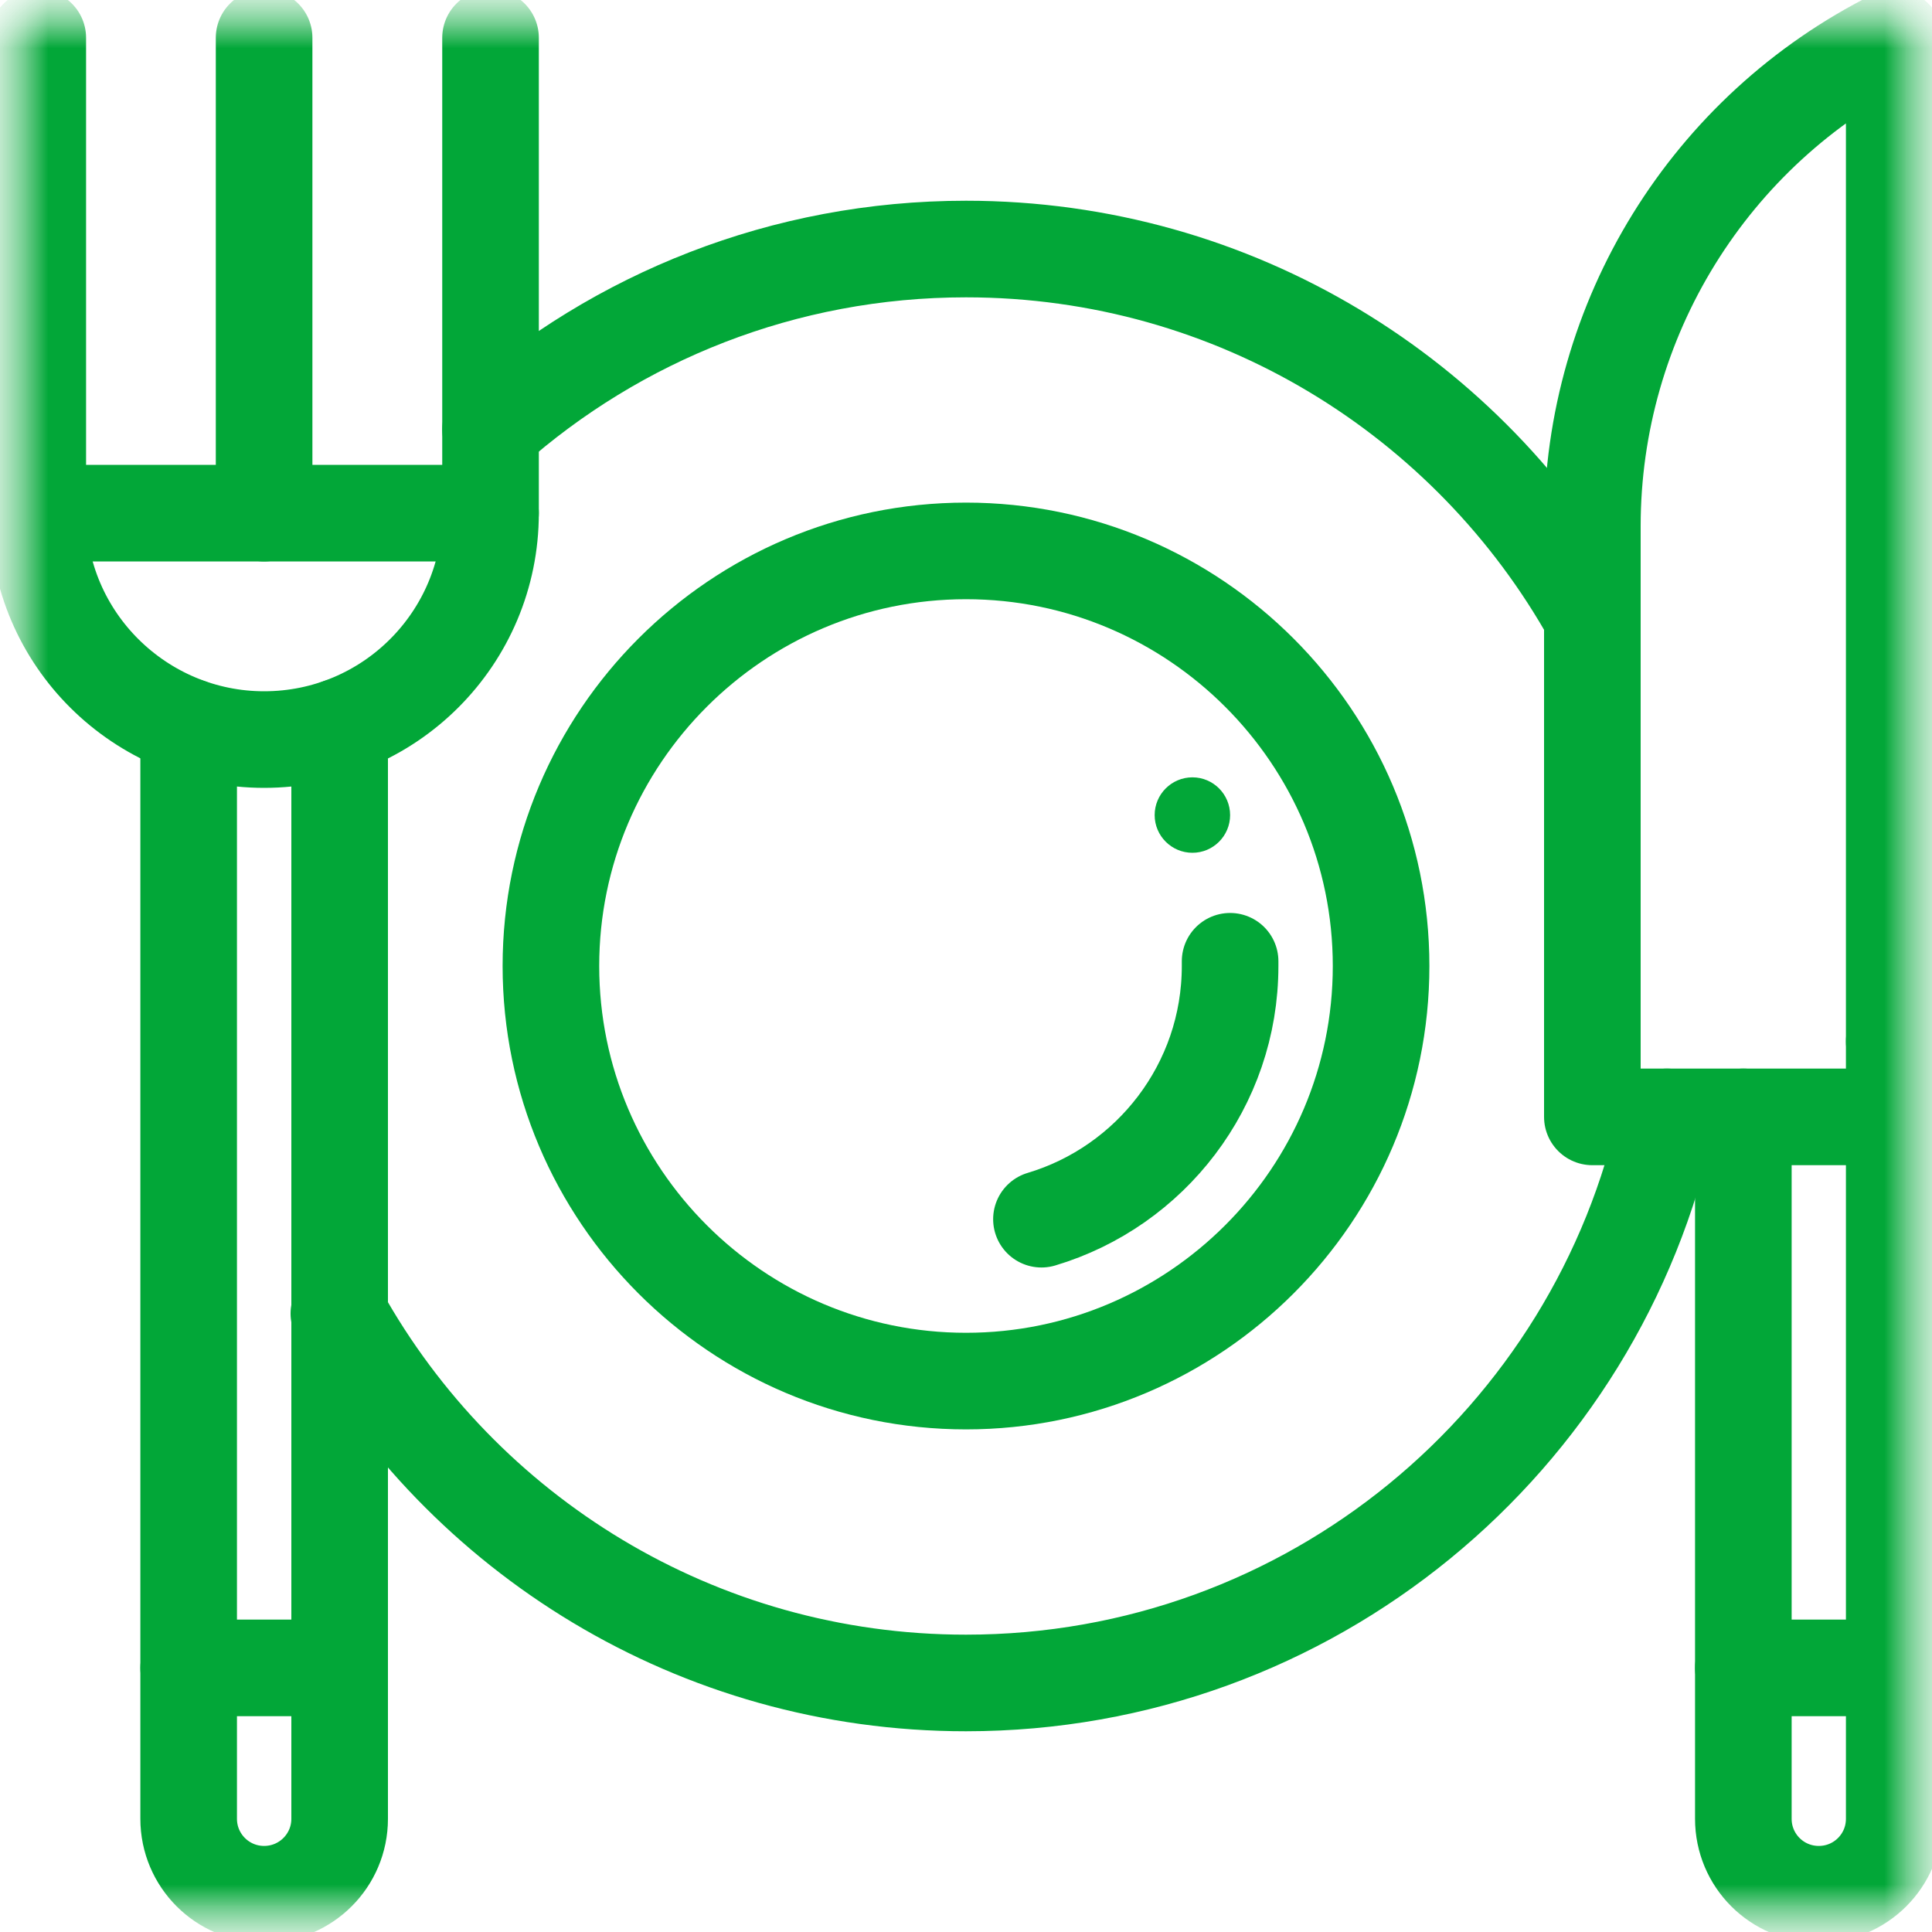
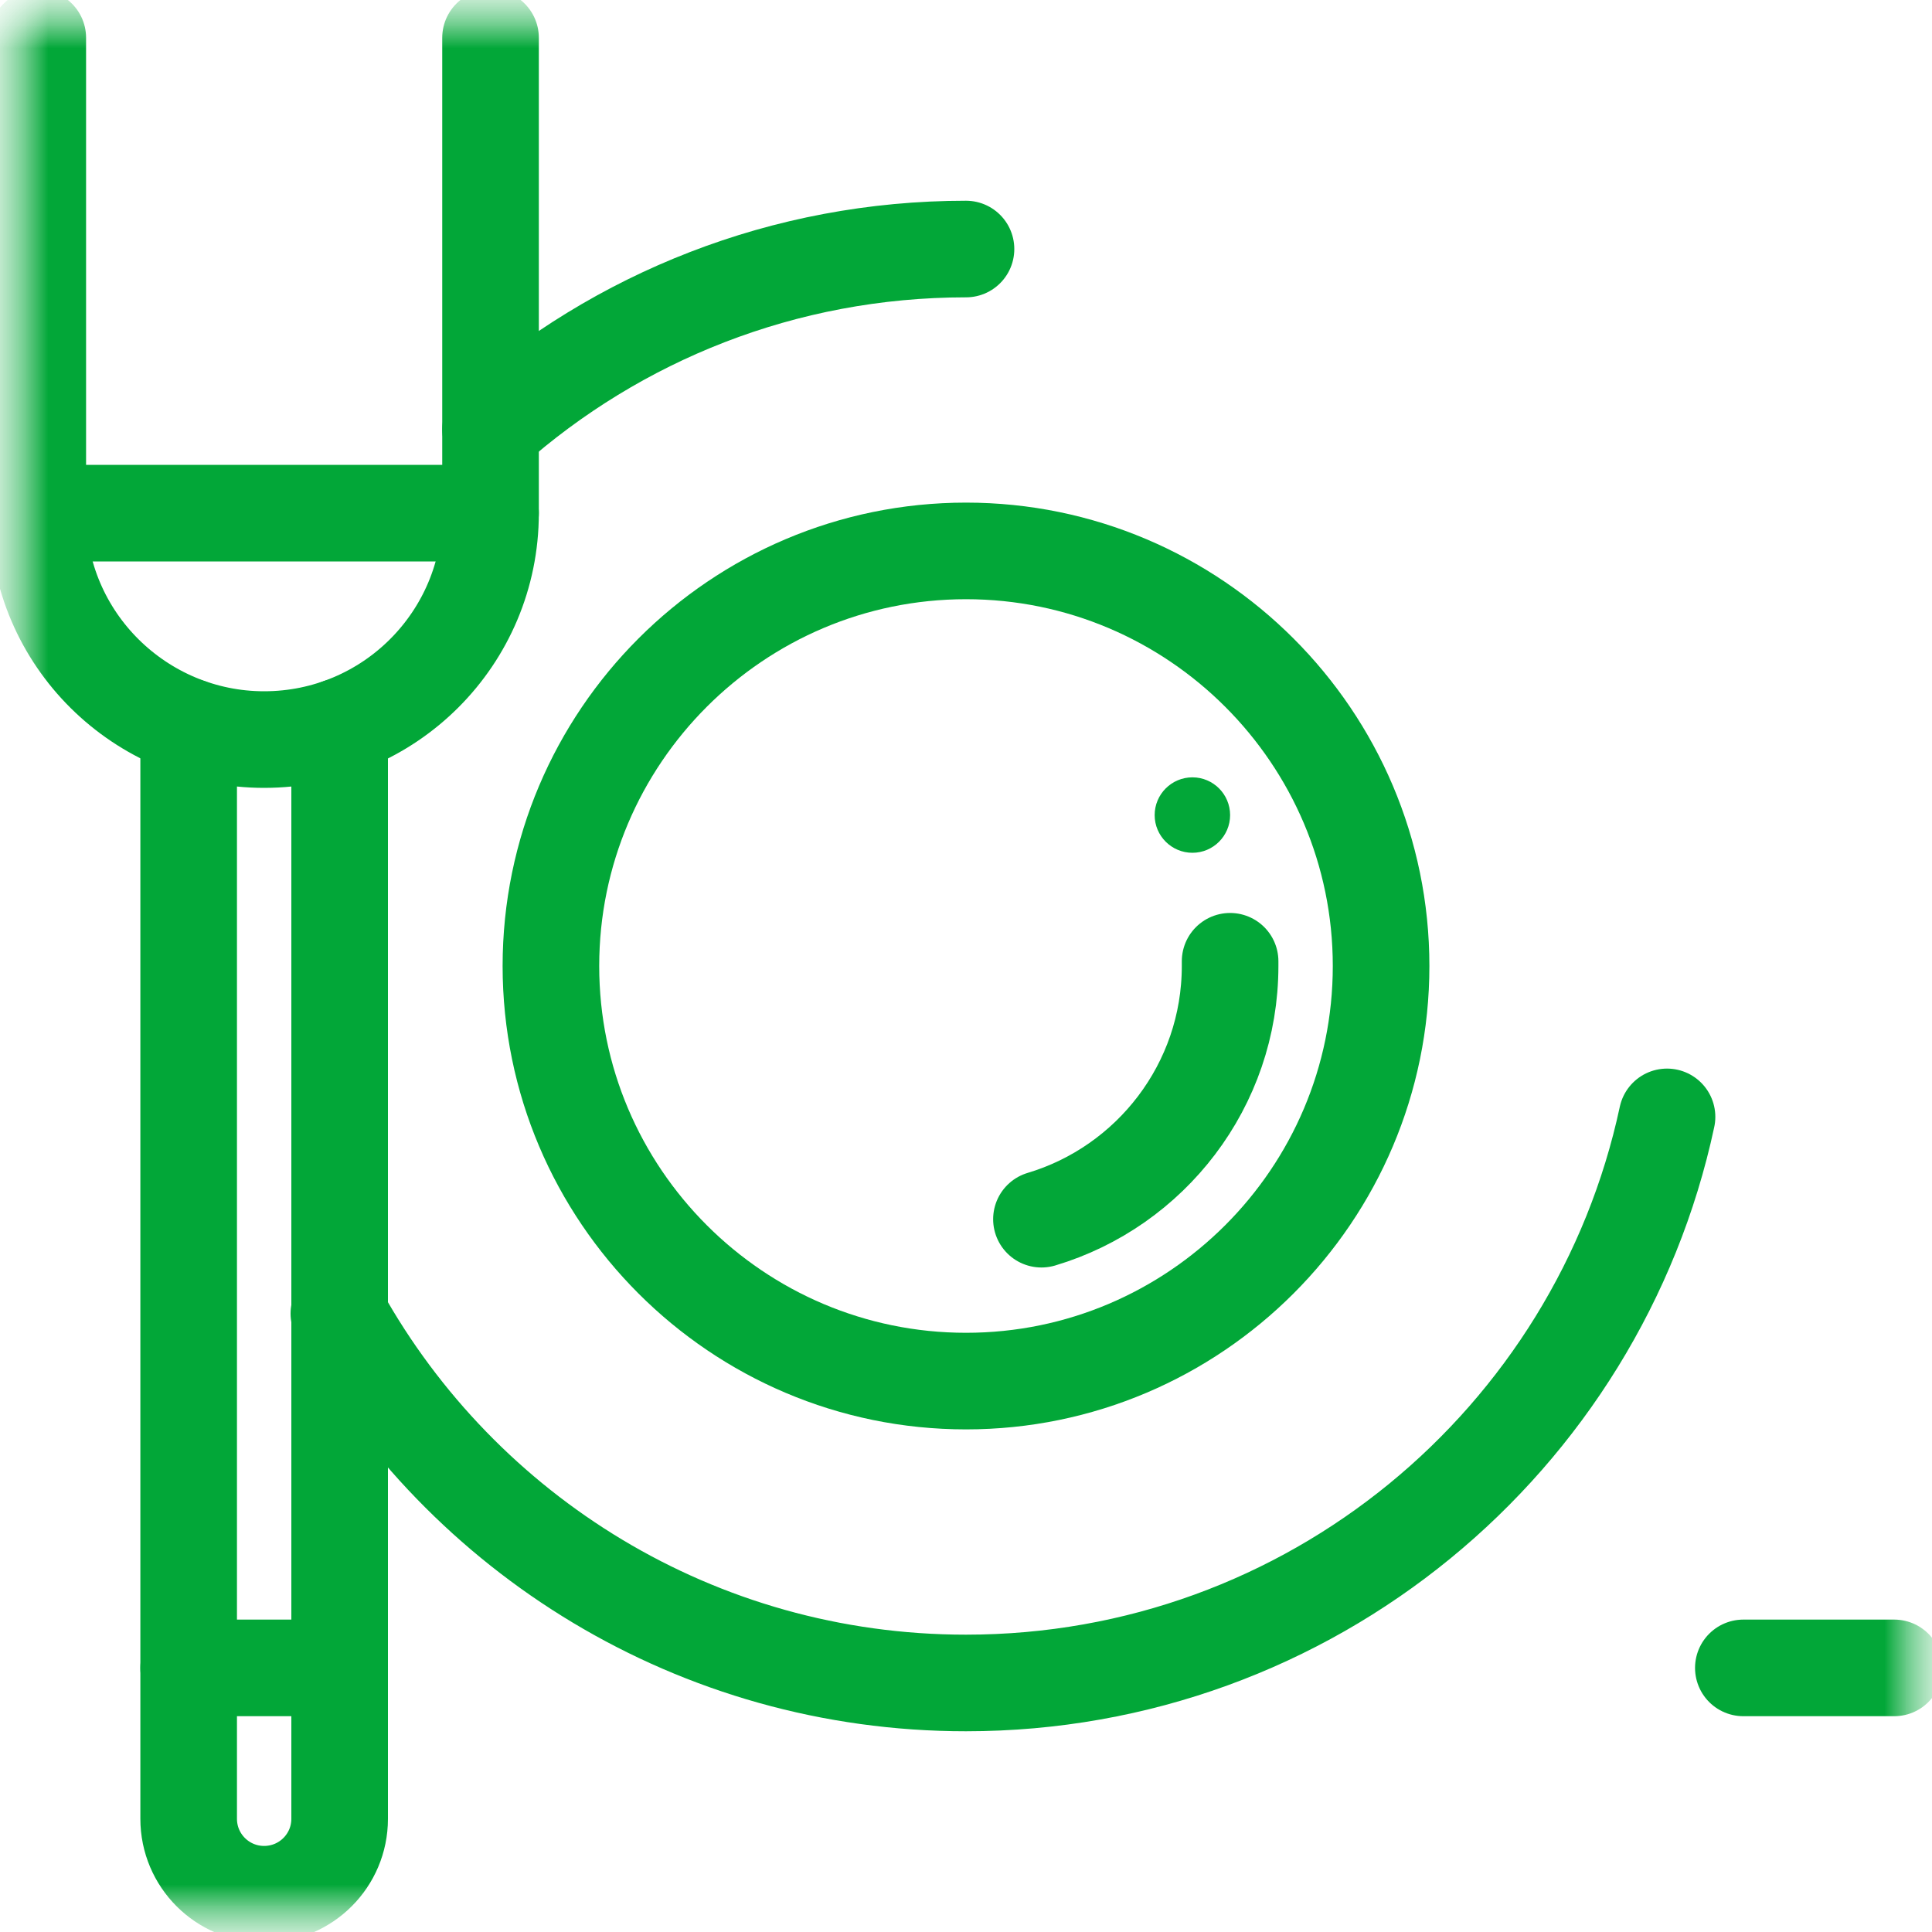
<svg xmlns="http://www.w3.org/2000/svg" width="20" height="20" viewBox="0 0 20 20" fill="none">
  <mask id="mask0_3917_5687" style="mask-type:luminance" maskUnits="userSpaceOnUse" x="0" y="0" width="20" height="20">
    <path d="M20 0H0V20H20V0Z" fill="white" />
    <path d="M12.344 8.047C12.559 8.047 12.734 8.222 12.734 8.438C12.734 8.653 12.559 8.828 12.344 8.828C12.128 8.828 11.953 8.653 11.953 8.438C11.953 8.222 12.128 8.047 12.344 8.047Z" fill="white" />
  </mask>
  <g mask="url(#mask0_3917_5687)">
    <mask id="mask1_3917_5687" style="mask-type:luminance" maskUnits="userSpaceOnUse" x="0" y="0" width="20" height="20">
      <path d="M0 1.90735e-06H20V20H0V1.90735e-06Z" fill="white" />
    </mask>
    <g mask="url(#mask1_3917_5687)">
      <path d="M12.344 8.047C12.559 8.047 12.734 8.222 12.734 8.438C12.734 8.653 12.559 8.828 12.344 8.828C12.128 8.828 11.953 8.653 11.953 8.438C11.953 8.222 12.128 8.047 12.344 8.047Z" fill="#02A738" />
      <path d="M3.516 7.523V18.828C3.516 19.26 3.166 19.609 2.734 19.609C2.303 19.609 1.953 19.26 1.953 18.828V7.523" stroke="#02A738" stroke-miterlimit="10" stroke-linecap="round" stroke-linejoin="round" />
      <path d="M5.078 0.391V5.312C5.078 6.607 4.03 7.656 2.734 7.656C1.459 7.656 0.391 6.622 0.391 5.312V0.391" stroke="#02A738" stroke-miterlimit="10" stroke-linecap="round" stroke-linejoin="round" />
-       <path d="M2.734 0.391V5.312" stroke="#02A738" stroke-miterlimit="10" stroke-linecap="round" stroke-linejoin="round" />
      <path d="M0.391 5.312H5.078" stroke="#02A738" stroke-miterlimit="10" stroke-linecap="round" stroke-linejoin="round" />
-       <path d="M19.609 11.562H16.484V5.447C16.484 3.306 17.694 1.348 19.609 0.391V10.781" stroke="#02A738" stroke-miterlimit="10" stroke-linecap="round" stroke-linejoin="round" />
-       <path d="M19.609 10.781V18.828C19.609 19.26 19.26 19.609 18.828 19.609C18.396 19.609 18.047 19.26 18.047 18.828V11.562" stroke="#02A738" stroke-miterlimit="10" stroke-linecap="round" stroke-linejoin="round" />
      <path d="M1.953 17.266H3.516" stroke="#02A738" stroke-miterlimit="10" stroke-linecap="round" stroke-linejoin="round" />
      <path d="M18.047 17.266H19.609" stroke="#02A738" stroke-miterlimit="10" stroke-linecap="round" stroke-linejoin="round" />
-       <path d="M5.078 4.445C6.388 3.283 8.112 2.578 10 2.578C12.787 2.578 15.216 4.114 16.484 6.387" stroke="#02A738" stroke-miterlimit="10" stroke-linecap="round" stroke-linejoin="round" />
+       <path d="M5.078 4.445C6.388 3.283 8.112 2.578 10 2.578" stroke="#02A738" stroke-miterlimit="10" stroke-linecap="round" stroke-linejoin="round" />
      <path d="M17.257 11.562C16.54 14.911 13.563 17.422 10 17.422C7.213 17.422 4.784 15.886 3.516 13.613C3.513 13.608 3.511 13.603 3.508 13.598" stroke="#02A738" stroke-miterlimit="10" stroke-linecap="round" stroke-linejoin="round" />
      <path d="M10 14.297C7.631 14.297 5.703 12.369 5.703 10C5.703 7.631 7.631 5.703 10 5.703C12.369 5.703 14.297 7.631 14.297 10C14.297 12.369 12.369 14.297 10 14.297Z" stroke="#02A738" stroke-miterlimit="10" stroke-linecap="round" stroke-linejoin="round" />
      <path d="M12.734 9.951C12.734 9.968 12.734 9.984 12.734 10C12.734 11.237 11.909 12.284 10.781 12.621" stroke="#02A738" stroke-miterlimit="10" stroke-linecap="round" stroke-linejoin="round" />
    </g>
  </g>
</svg>